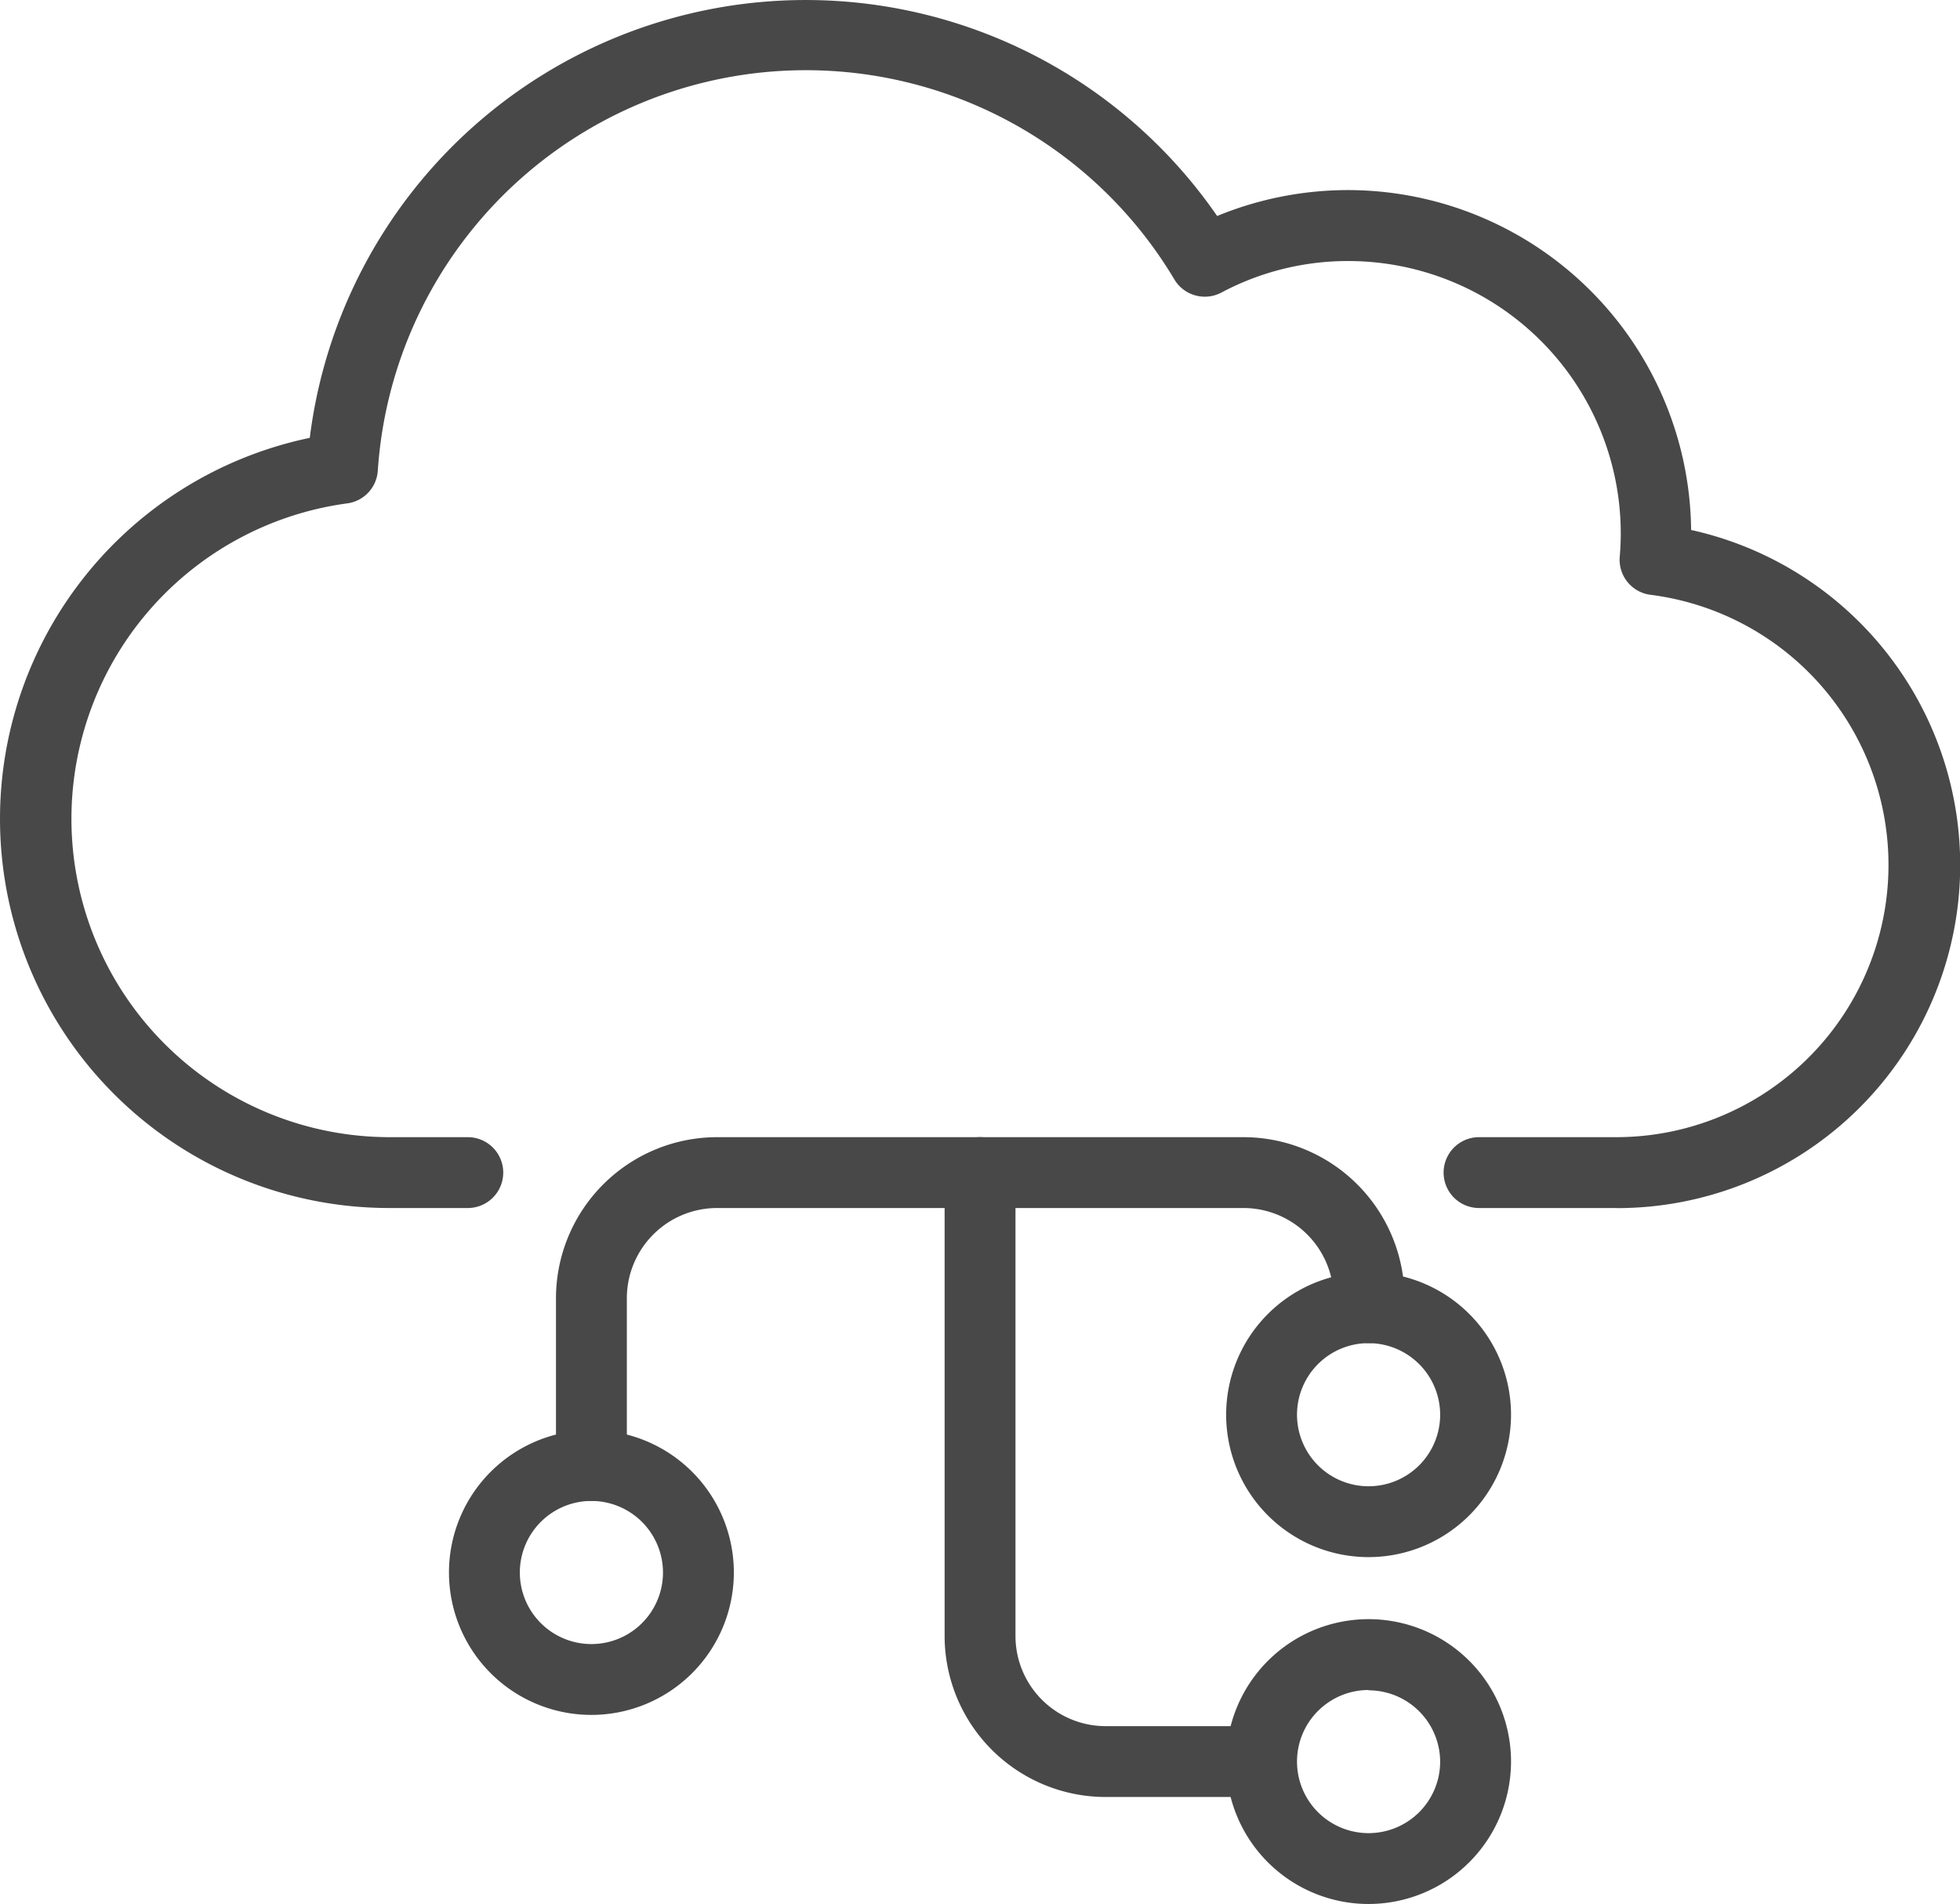
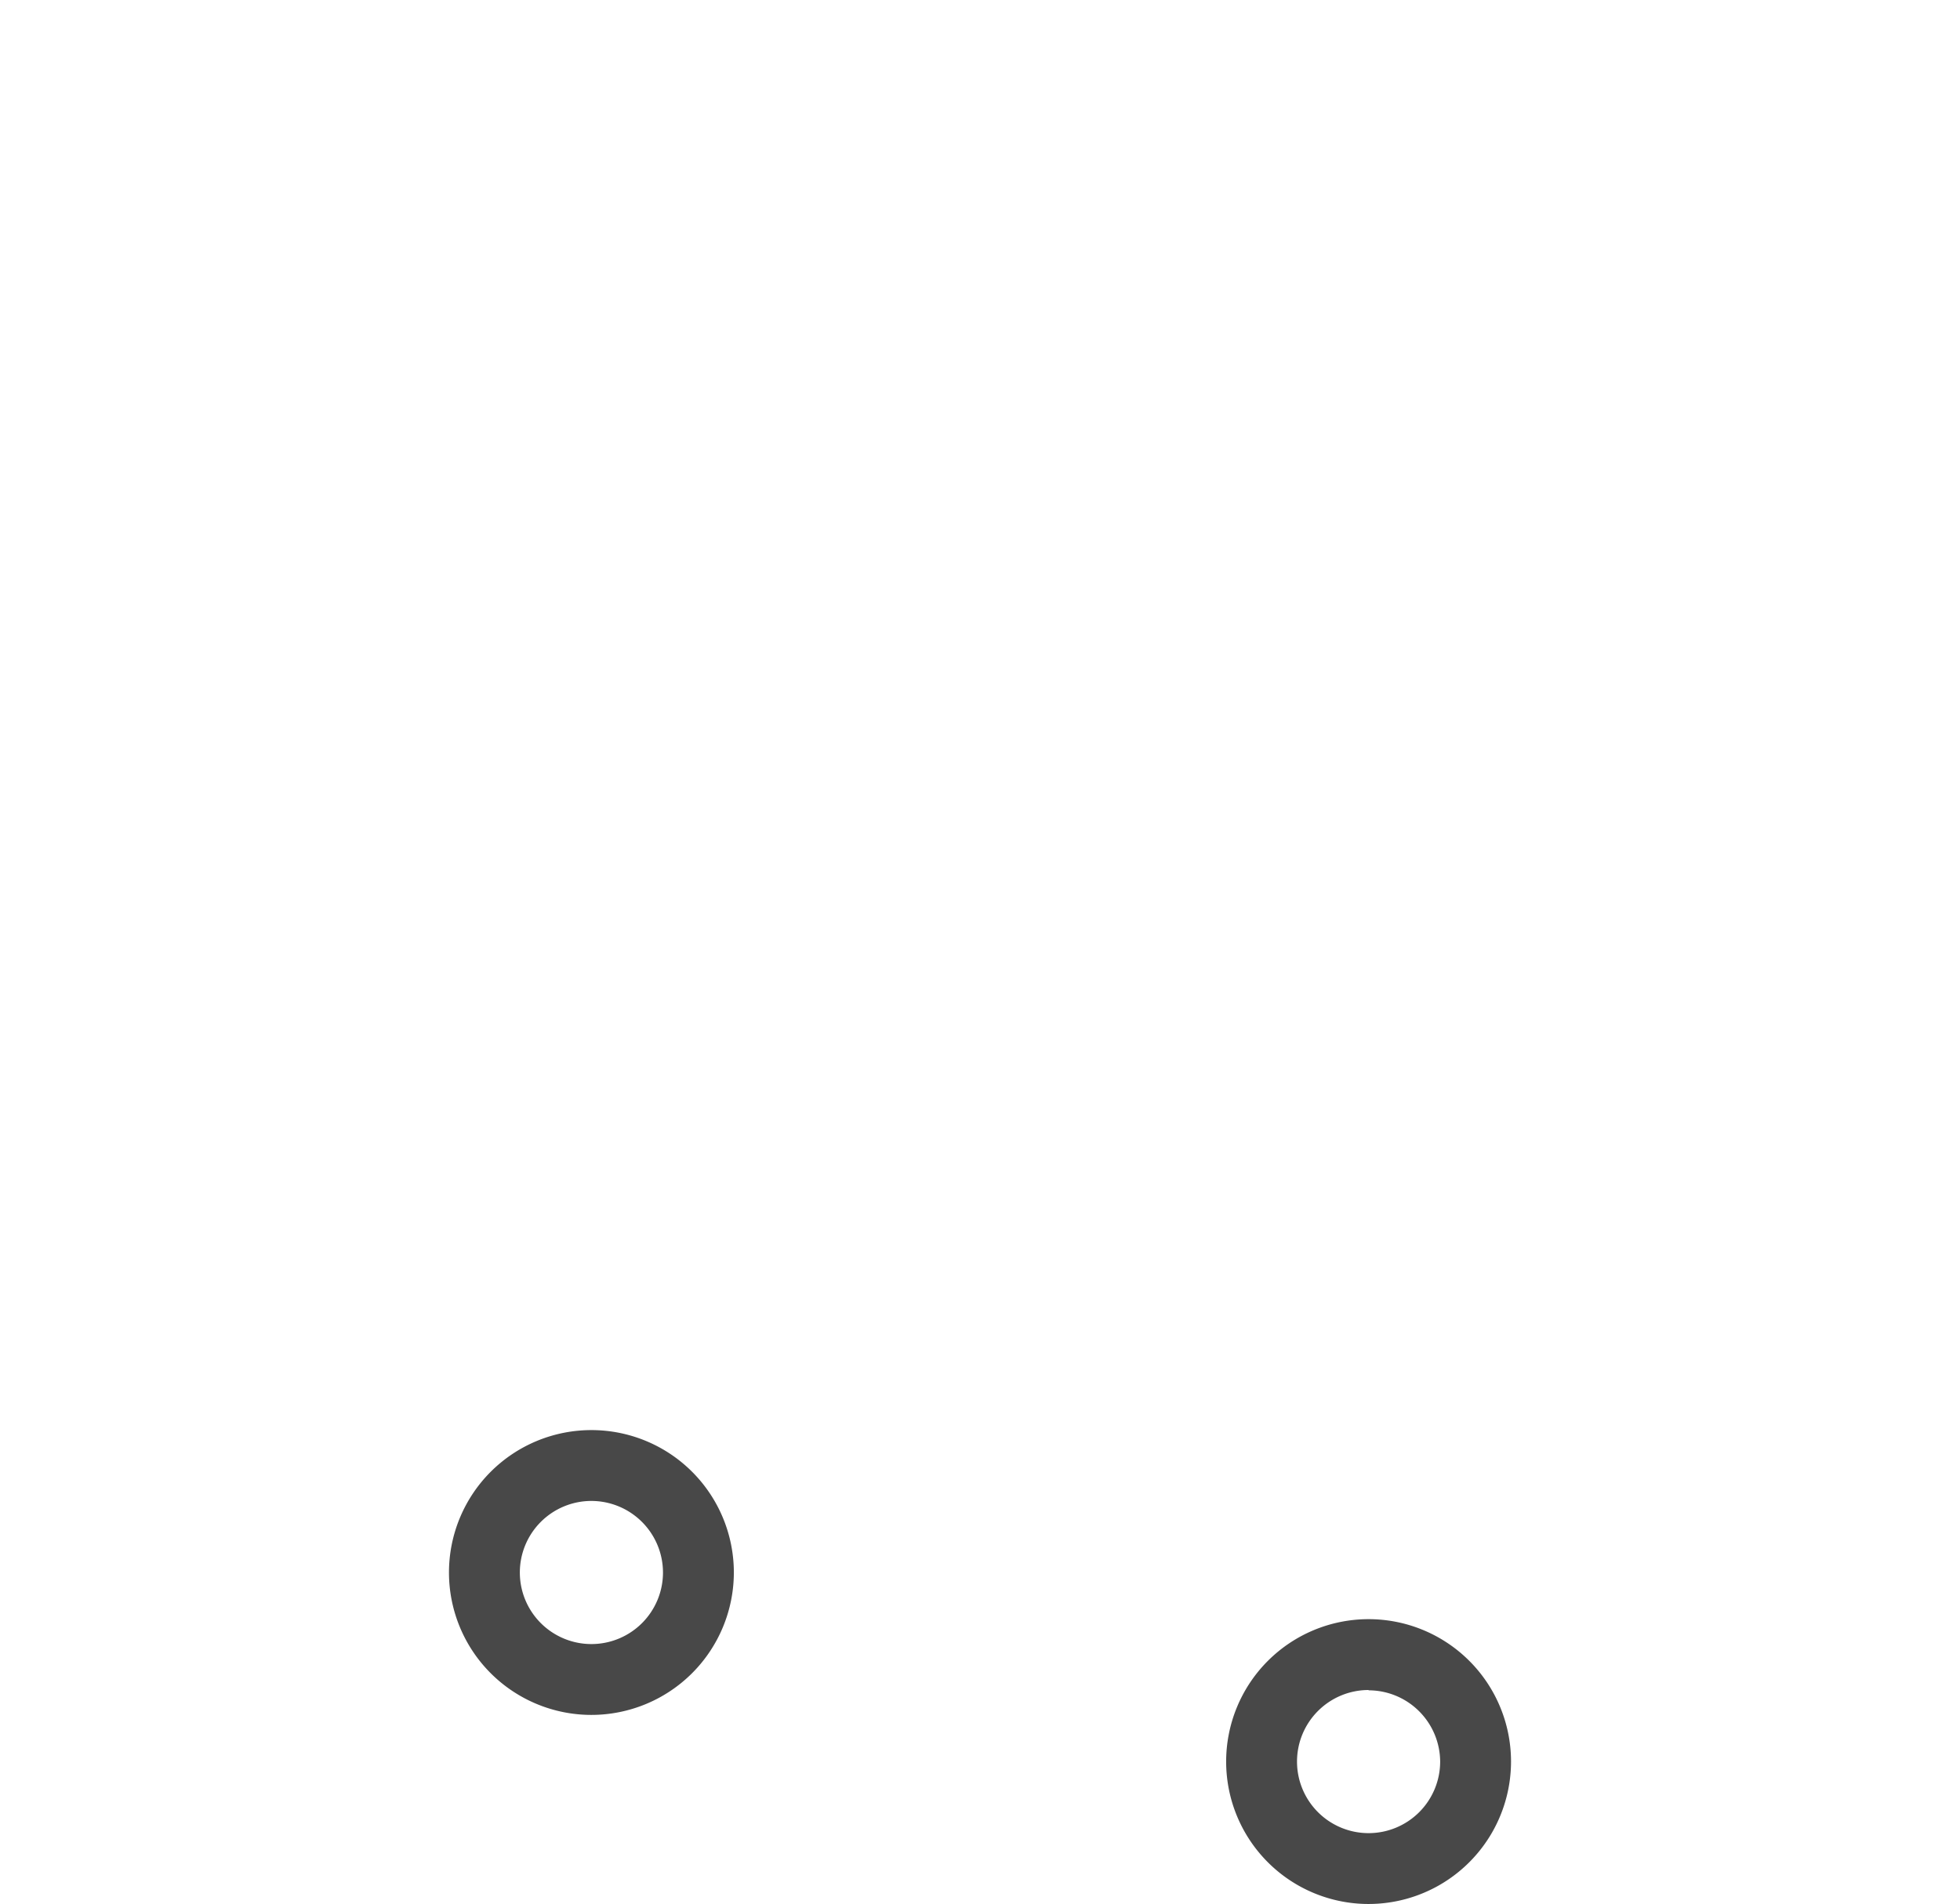
<svg xmlns="http://www.w3.org/2000/svg" viewBox="0 0 193.61 188.11">
  <title>Asset 4</title>
  <g id="Layer_2" data-name="Layer 2">
    <g id="Layer_1-2" data-name="Layer 1">
-       <path d="M159.71,119.35H146.1a3.5,3.5,0,0,1,0-7h13.61A26.9,26.9,0,0,0,163,58.76,3.49,3.49,0,0,1,160,55c.07-.84.1-1.6.1-2.31a26.93,26.93,0,0,0-26.89-26.9,26.54,26.54,0,0,0-12.57,3.12A3.5,3.5,0,0,1,116,27.6,42.38,42.38,0,0,0,37.32,46.5a3.49,3.49,0,0,1-3,3.23,31.45,31.45,0,0,0,4.16,62.62h7.73a3.5,3.5,0,1,1,0,7H38.45A38.45,38.45,0,0,1,30.6,43.26a49.37,49.37,0,0,1,89.63-21.92,34,34,0,0,1,12.93-2.56h0a33.93,33.93,0,0,1,33.89,33.58,33.9,33.9,0,0,1-7.34,67Z" fill="#484848" />
      <path d="M58.42,169.43a14.07,14.07,0,1,1,14.07-14.07A14.08,14.08,0,0,1,58.42,169.43Zm0-21.14a7.07,7.07,0,1,0,7.07,7.07A7.08,7.08,0,0,0,58.42,148.29Z" fill="#484848" />
-       <path d="M135.19,153.84a14.07,14.07,0,1,1,14.07-14.07A14.08,14.08,0,0,1,135.19,153.84Zm0-21.14a7.07,7.07,0,1,0,7.07,7.07A7.08,7.08,0,0,0,135.19,132.7Z" fill="#484848" />
-       <path d="M123.63,177.54H109.21a15.92,15.92,0,0,1-15.9-15.91V115.85a3.5,3.5,0,0,1,7,0v45.78a8.91,8.91,0,0,0,8.9,8.91h14.42a3.5,3.5,0,0,1,0,7Z" fill="#484848" />
      <path d="M135.19,188.11A14.07,14.07,0,1,1,149.26,174,14.08,14.08,0,0,1,135.19,188.11Zm0-21.14a7.07,7.07,0,1,0,7.07,7.07A7.08,7.08,0,0,0,135.19,167Z" fill="#484848" />
-       <path d="M58.42,148.29a3.5,3.5,0,0,1-3.5-3.5V128.26a15.93,15.93,0,0,1,15.91-15.91h52a15.93,15.93,0,0,1,15.91,15.91v.94a3.5,3.5,0,0,1-7,0v-.94a8.92,8.92,0,0,0-8.91-8.91H70.83a8.92,8.92,0,0,0-8.91,8.91v16.53A3.5,3.5,0,0,1,58.42,148.29Z" fill="#484848" />
    </g>
  </g>
</svg>